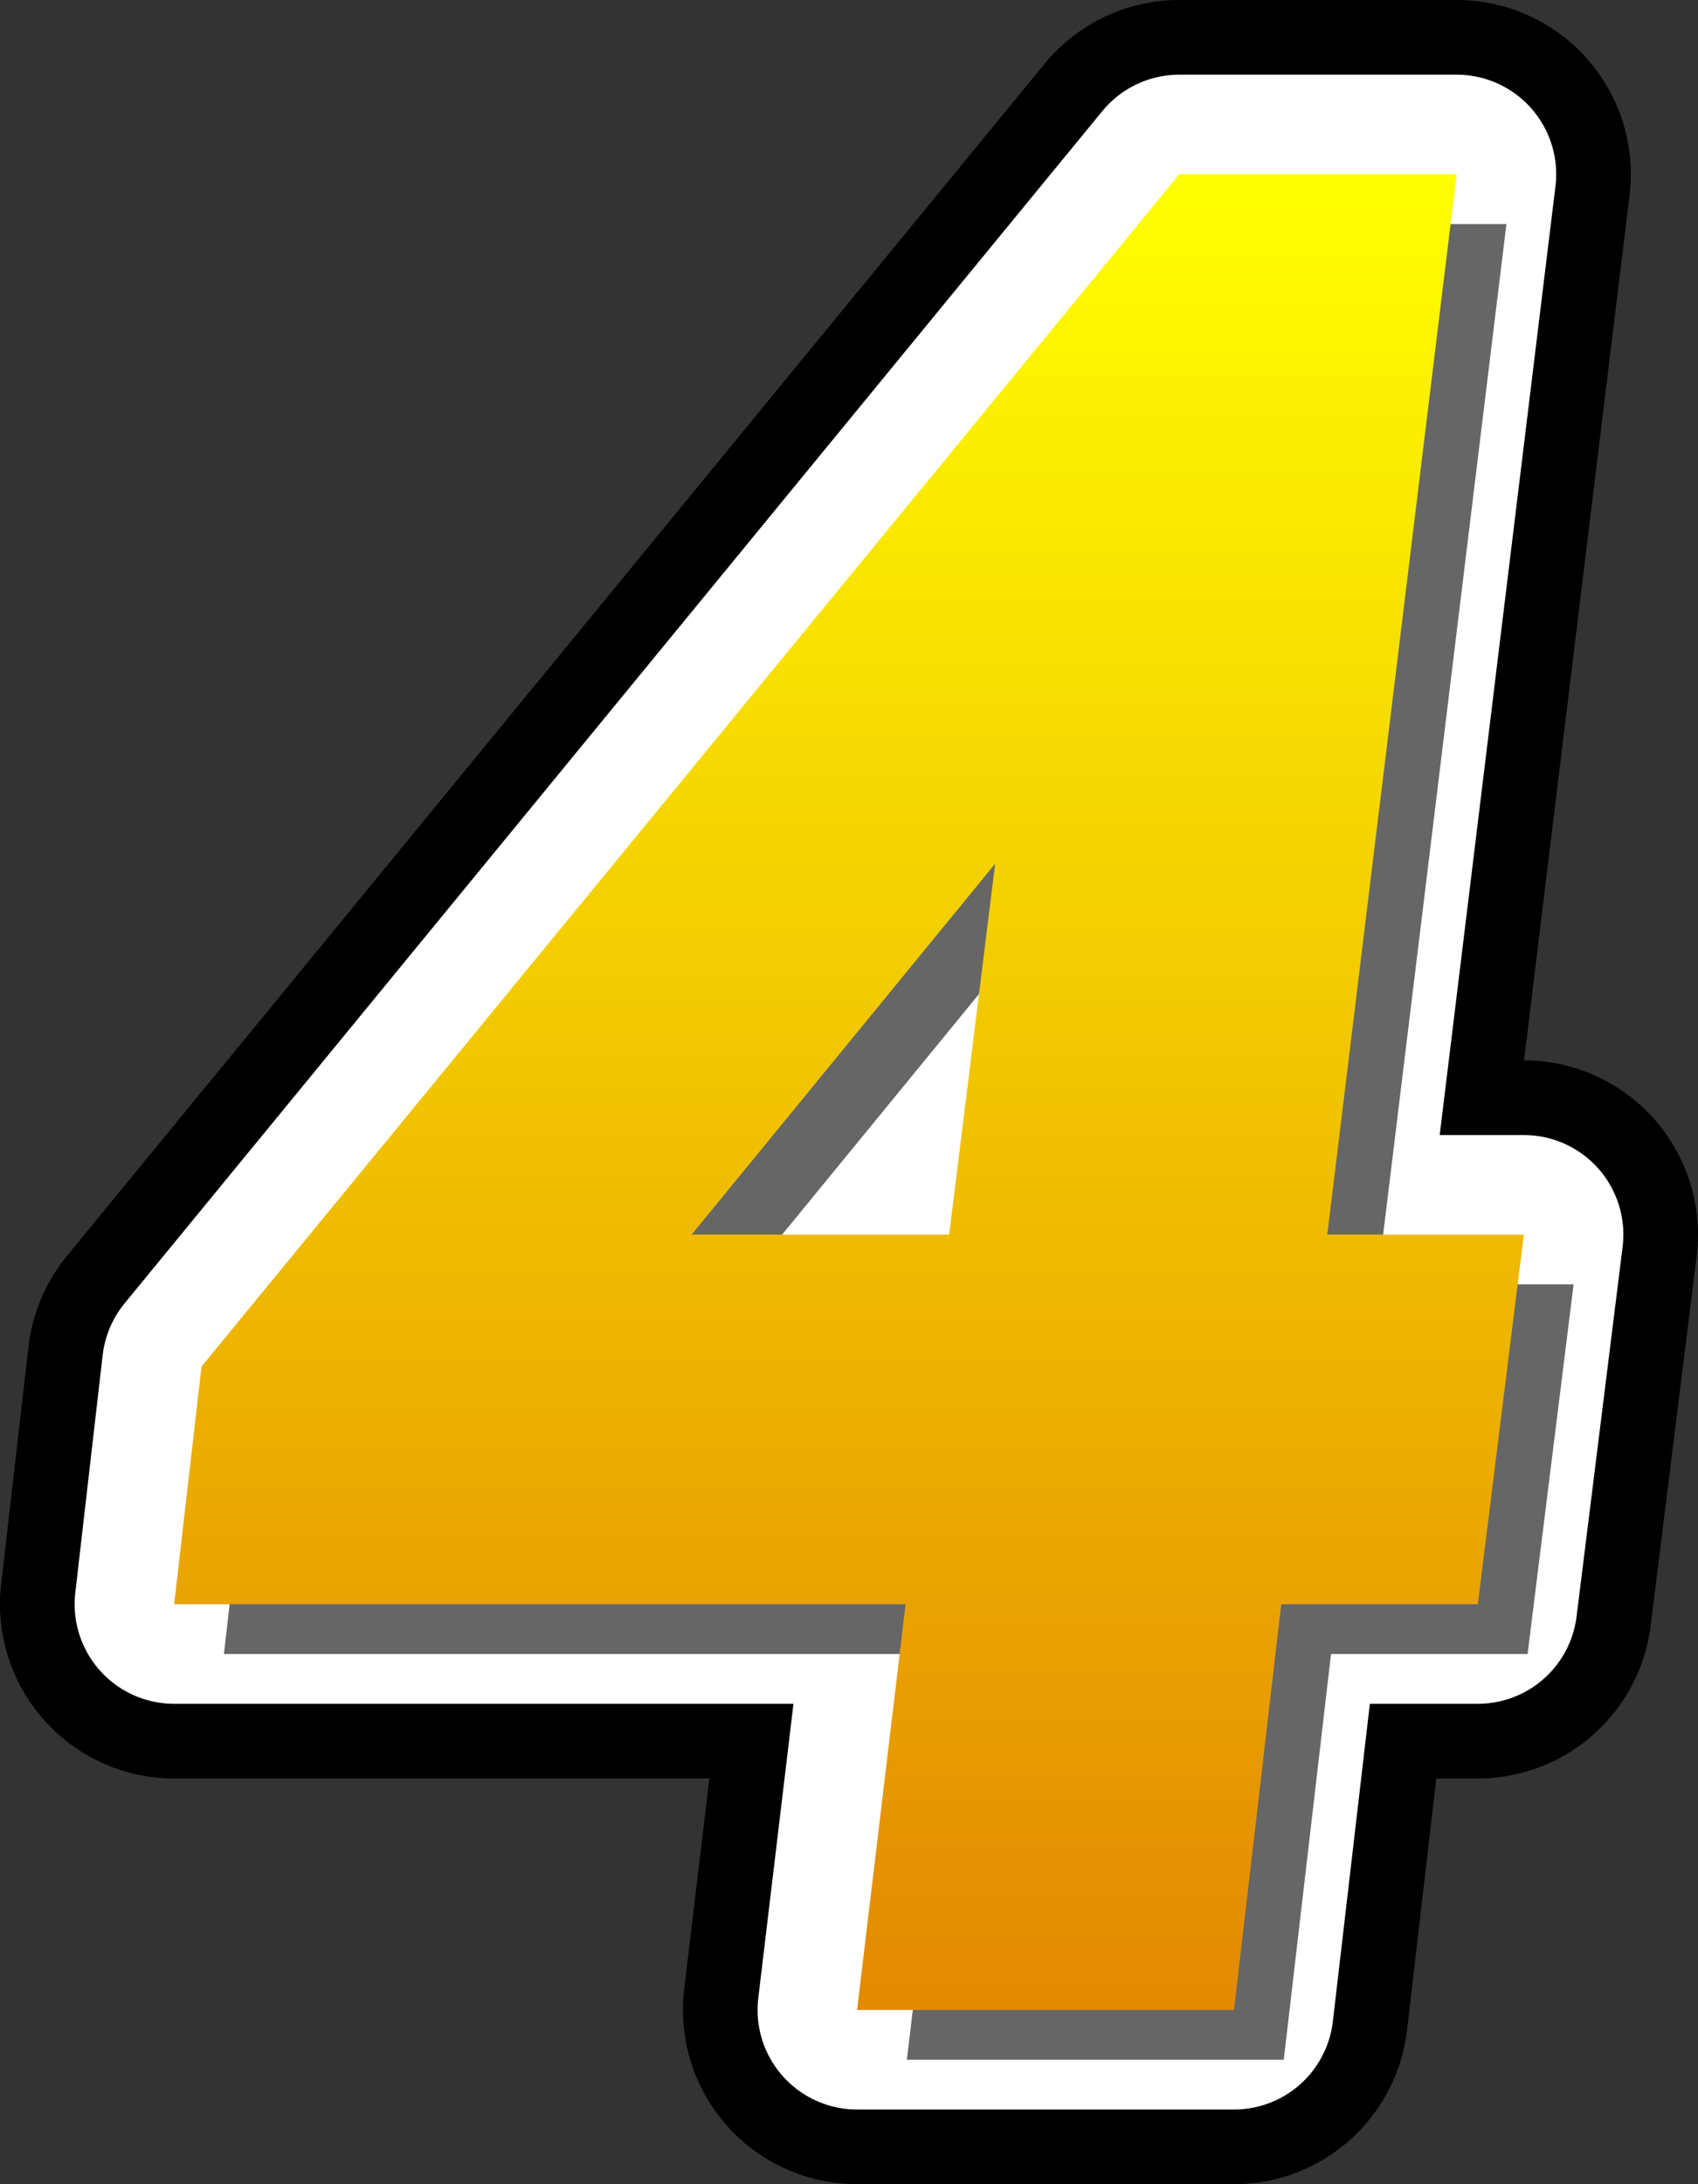
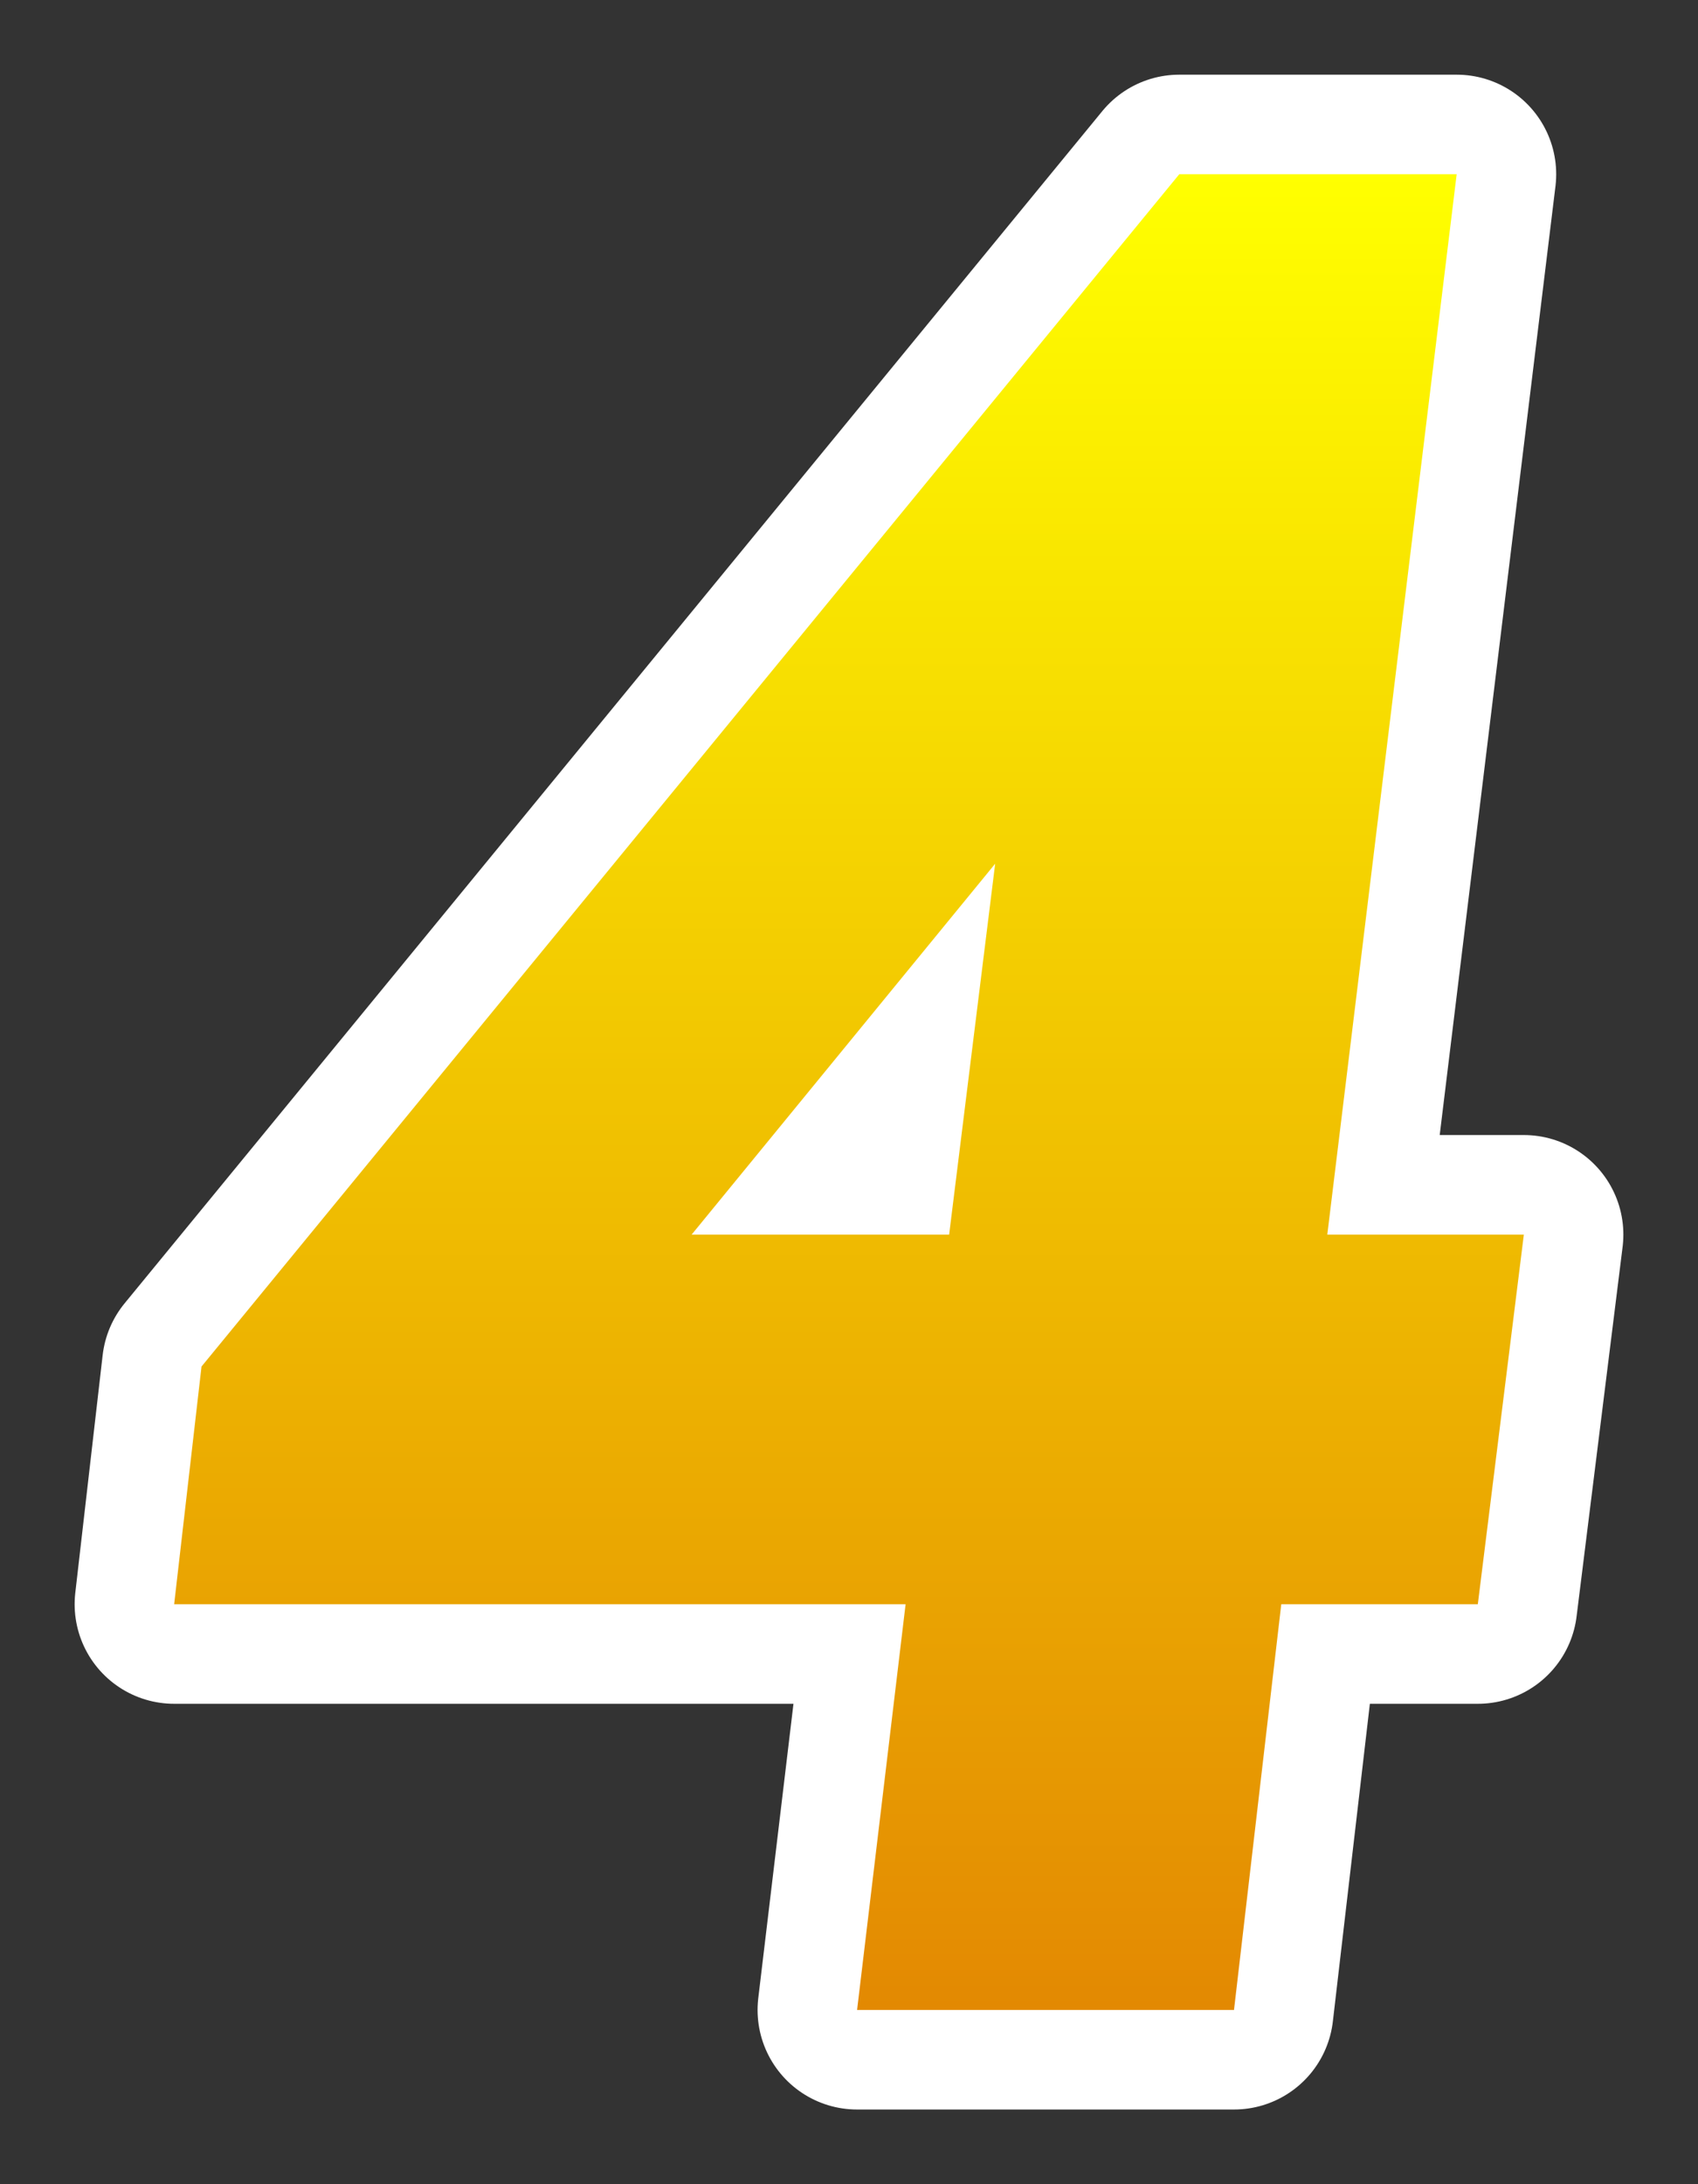
<svg xmlns="http://www.w3.org/2000/svg" height="87.75px" width="68.25px">
  <rect width="100%" height="100%" fill="#333333" stroke="none" />
  <g transform="matrix(1.0, 0.0, 0.0, 1.0, 36.85, 44.75)">
    <path d="M10.55 -37.75 L21.7 -37.75 16.5 4.85 24.4 4.85 22.55 19.7 14.65 19.7 12.75 36.0 -2.4 36.0 -0.45 19.7 -29.85 19.7 -28.75 10.15 10.55 -37.75" fill="#000000" fill-rule="evenodd" stroke="none" />
-     <path d="M10.55 -37.75 L-28.75 10.15 -29.85 19.7 -0.45 19.7 -2.4 36.0 12.75 36.0 14.65 19.7 22.55 19.7 24.4 4.85 16.5 4.85 21.7 -37.75 10.55 -37.75 Z" fill="none" stroke="#000000" stroke-linecap="round" stroke-linejoin="round" stroke-width="14.0" />
+     <path d="M10.55 -37.75 Z" fill="none" stroke="#000000" stroke-linecap="round" stroke-linejoin="round" stroke-width="14.0" />
    <path d="M10.55 -37.75 L21.7 -37.75 16.5 4.85 24.4 4.85 22.55 19.7 14.65 19.7 12.75 36.0 -2.4 36.0 -0.45 19.7 -29.85 19.7 -28.75 10.15 10.55 -37.75" fill="#ffffff" fill-rule="evenodd" stroke="none" />
    <path d="M10.55 -37.75 L-28.75 10.15 -29.85 19.7 -0.45 19.7 -2.4 36.0 12.75 36.0 14.65 19.7 22.55 19.7 24.4 4.85 16.5 4.85 21.7 -37.75 10.55 -37.75 Z" fill="none" stroke="#ffffff" stroke-linecap="round" stroke-linejoin="round" stroke-width="8.0" />
-     <path d="M-7.05 6.85 L3.3 6.85 5.15 -8.05 -7.05 6.85 M12.55 -35.75 L23.7 -35.75 18.5 6.85 26.4 6.85 24.55 21.7 16.65 21.7 14.75 38.0 -0.4 38.0 1.55 21.7 -27.85 21.7 -26.75 12.15 12.55 -35.75" fill="#000000" fill-opacity="0.6" fill-rule="evenodd" stroke="none" />
    <path d="M-9.05 4.85 L1.3 4.85 3.15 -10.05 -9.05 4.85 M10.55 -37.75 L21.7 -37.75 16.5 4.85 24.4 4.85 22.55 19.7 14.65 19.7 12.75 36.0 -2.4 36.0 -0.45 19.7 -29.85 19.7 -28.75 10.15 10.55 -37.75" fill="url(#gradient0)" fill-rule="evenodd" stroke="none" />
  </g>
  <defs>
    <linearGradient gradientTransform="matrix(0.0, 0.045, -0.045, 0.0, -2.75, -0.9)" gradientUnits="userSpaceOnUse" id="gradient0" spreadMethod="pad" x1="-819.2" x2="819.2">
      <stop offset="0.0" stop-color="#ffff00" />
      <stop offset="1.0" stop-color="#e38902" />
    </linearGradient>
  </defs>
</svg>